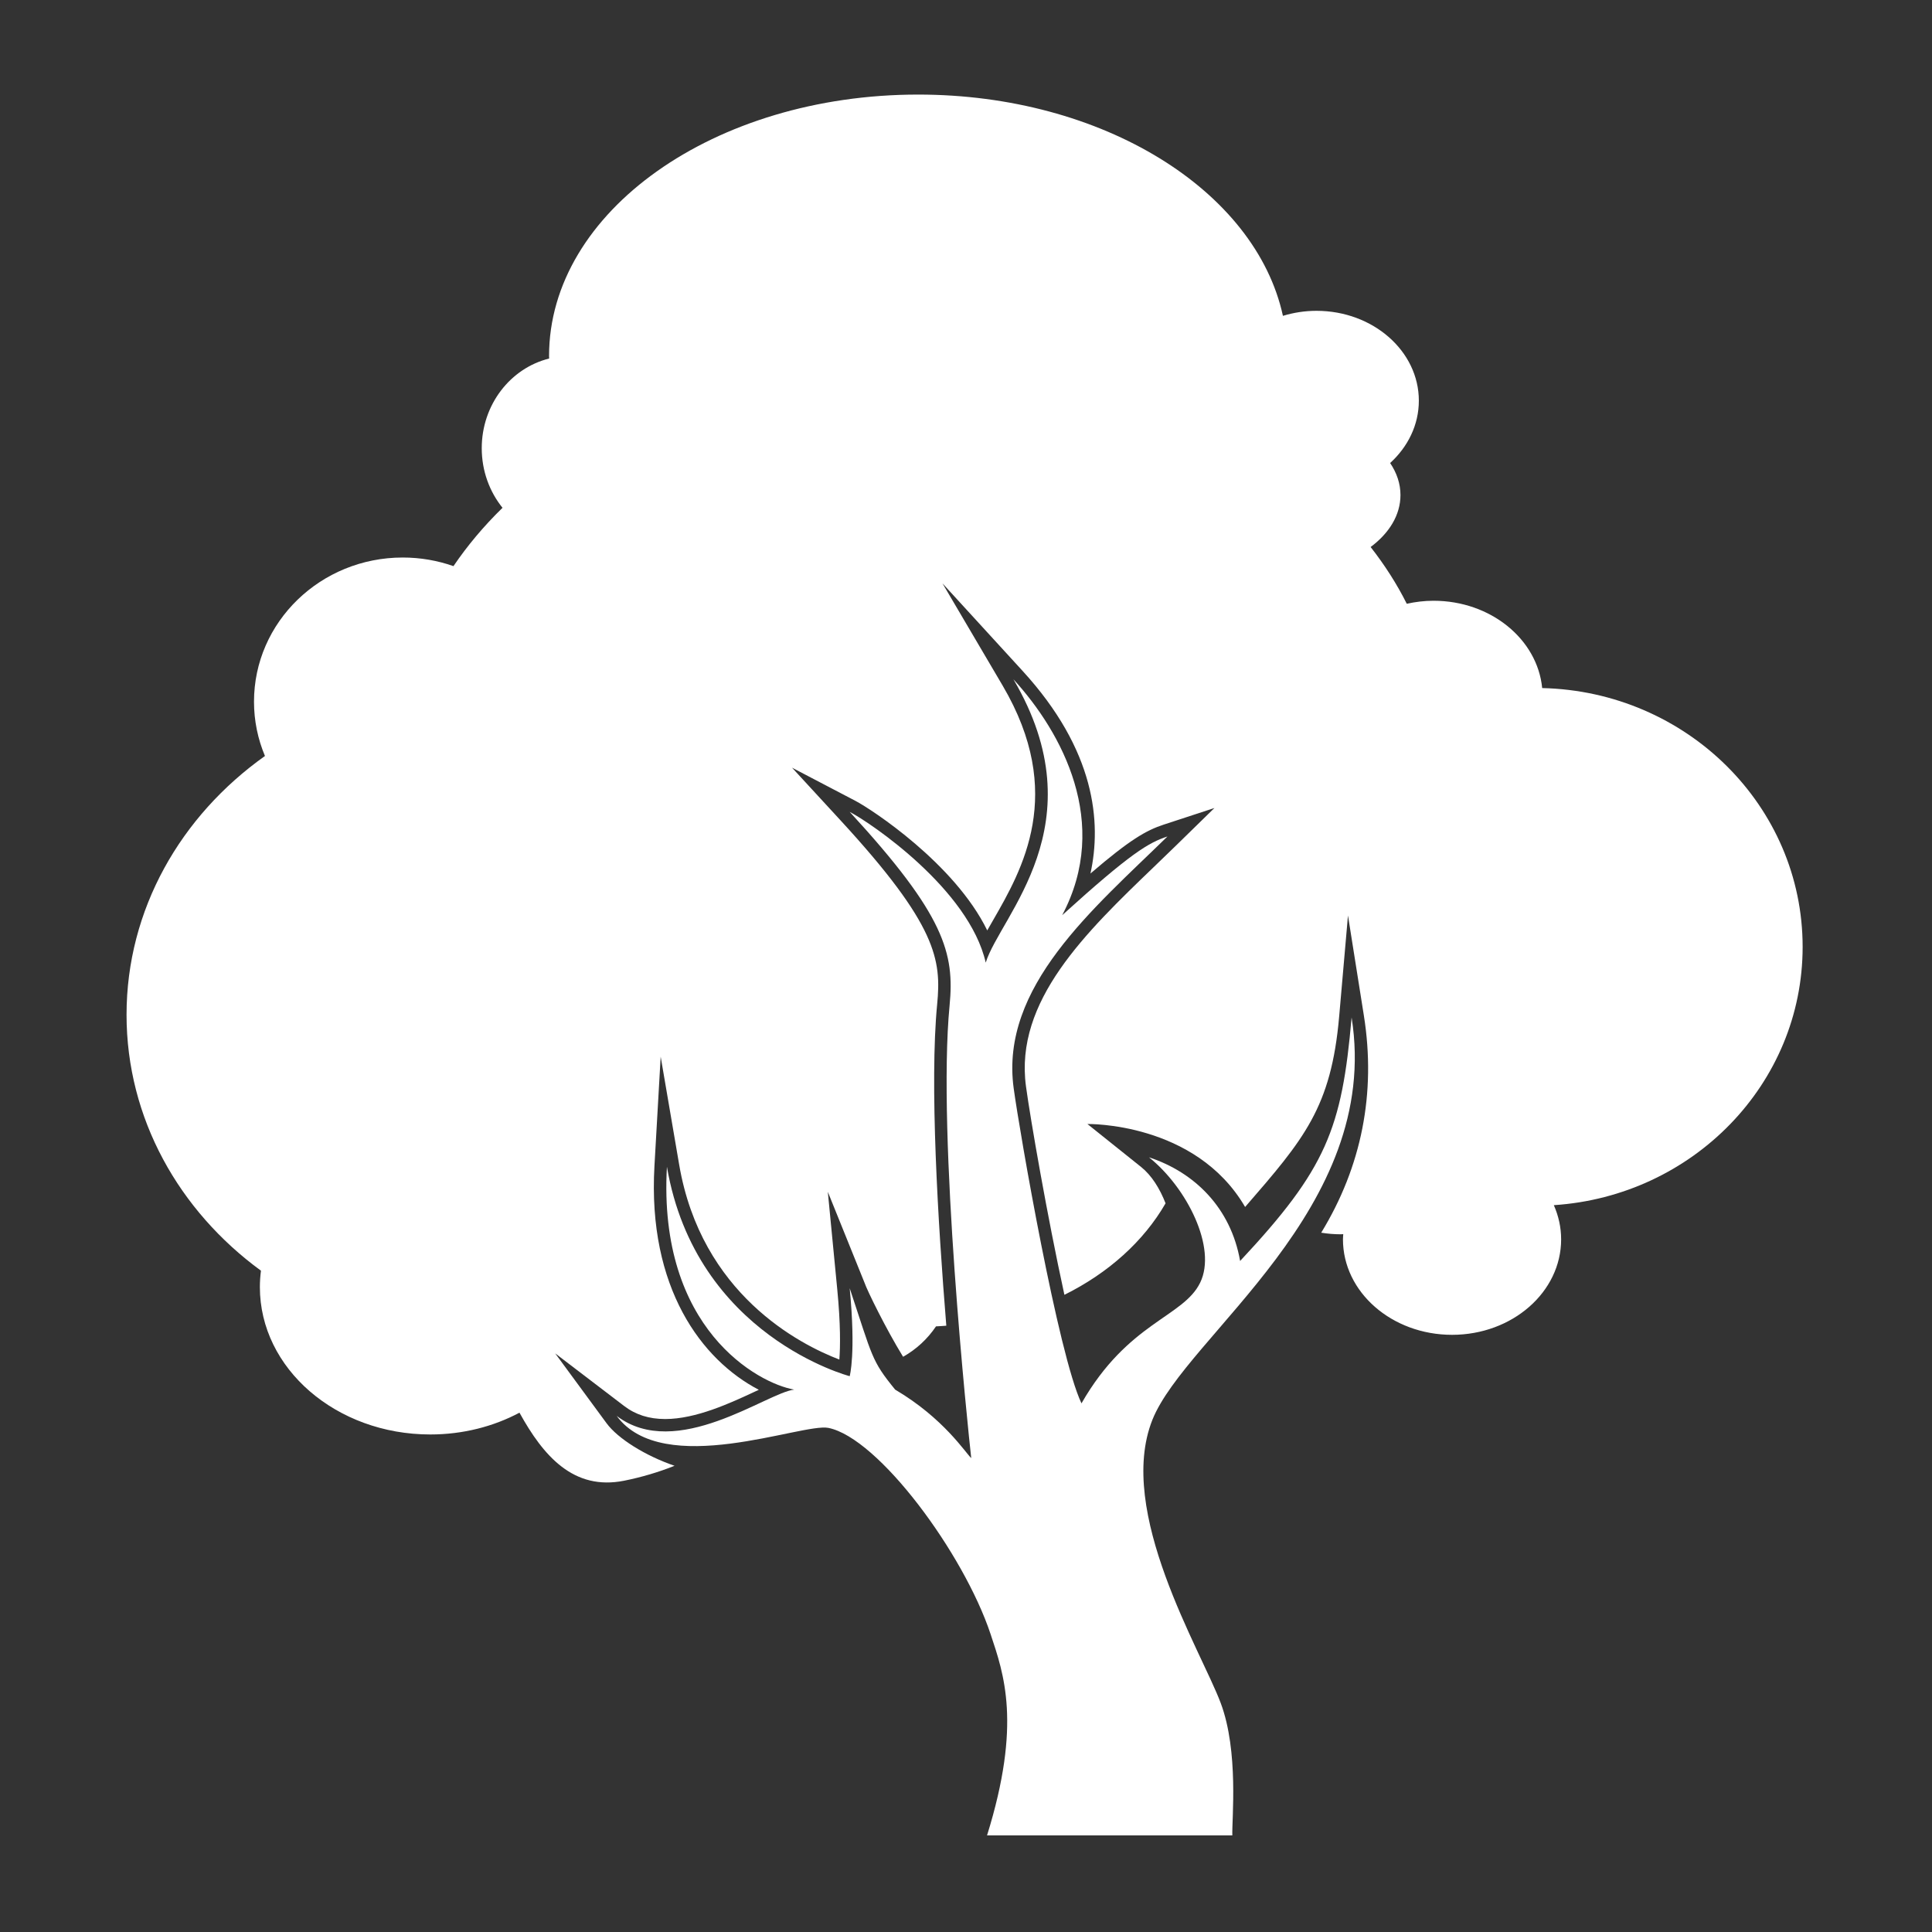
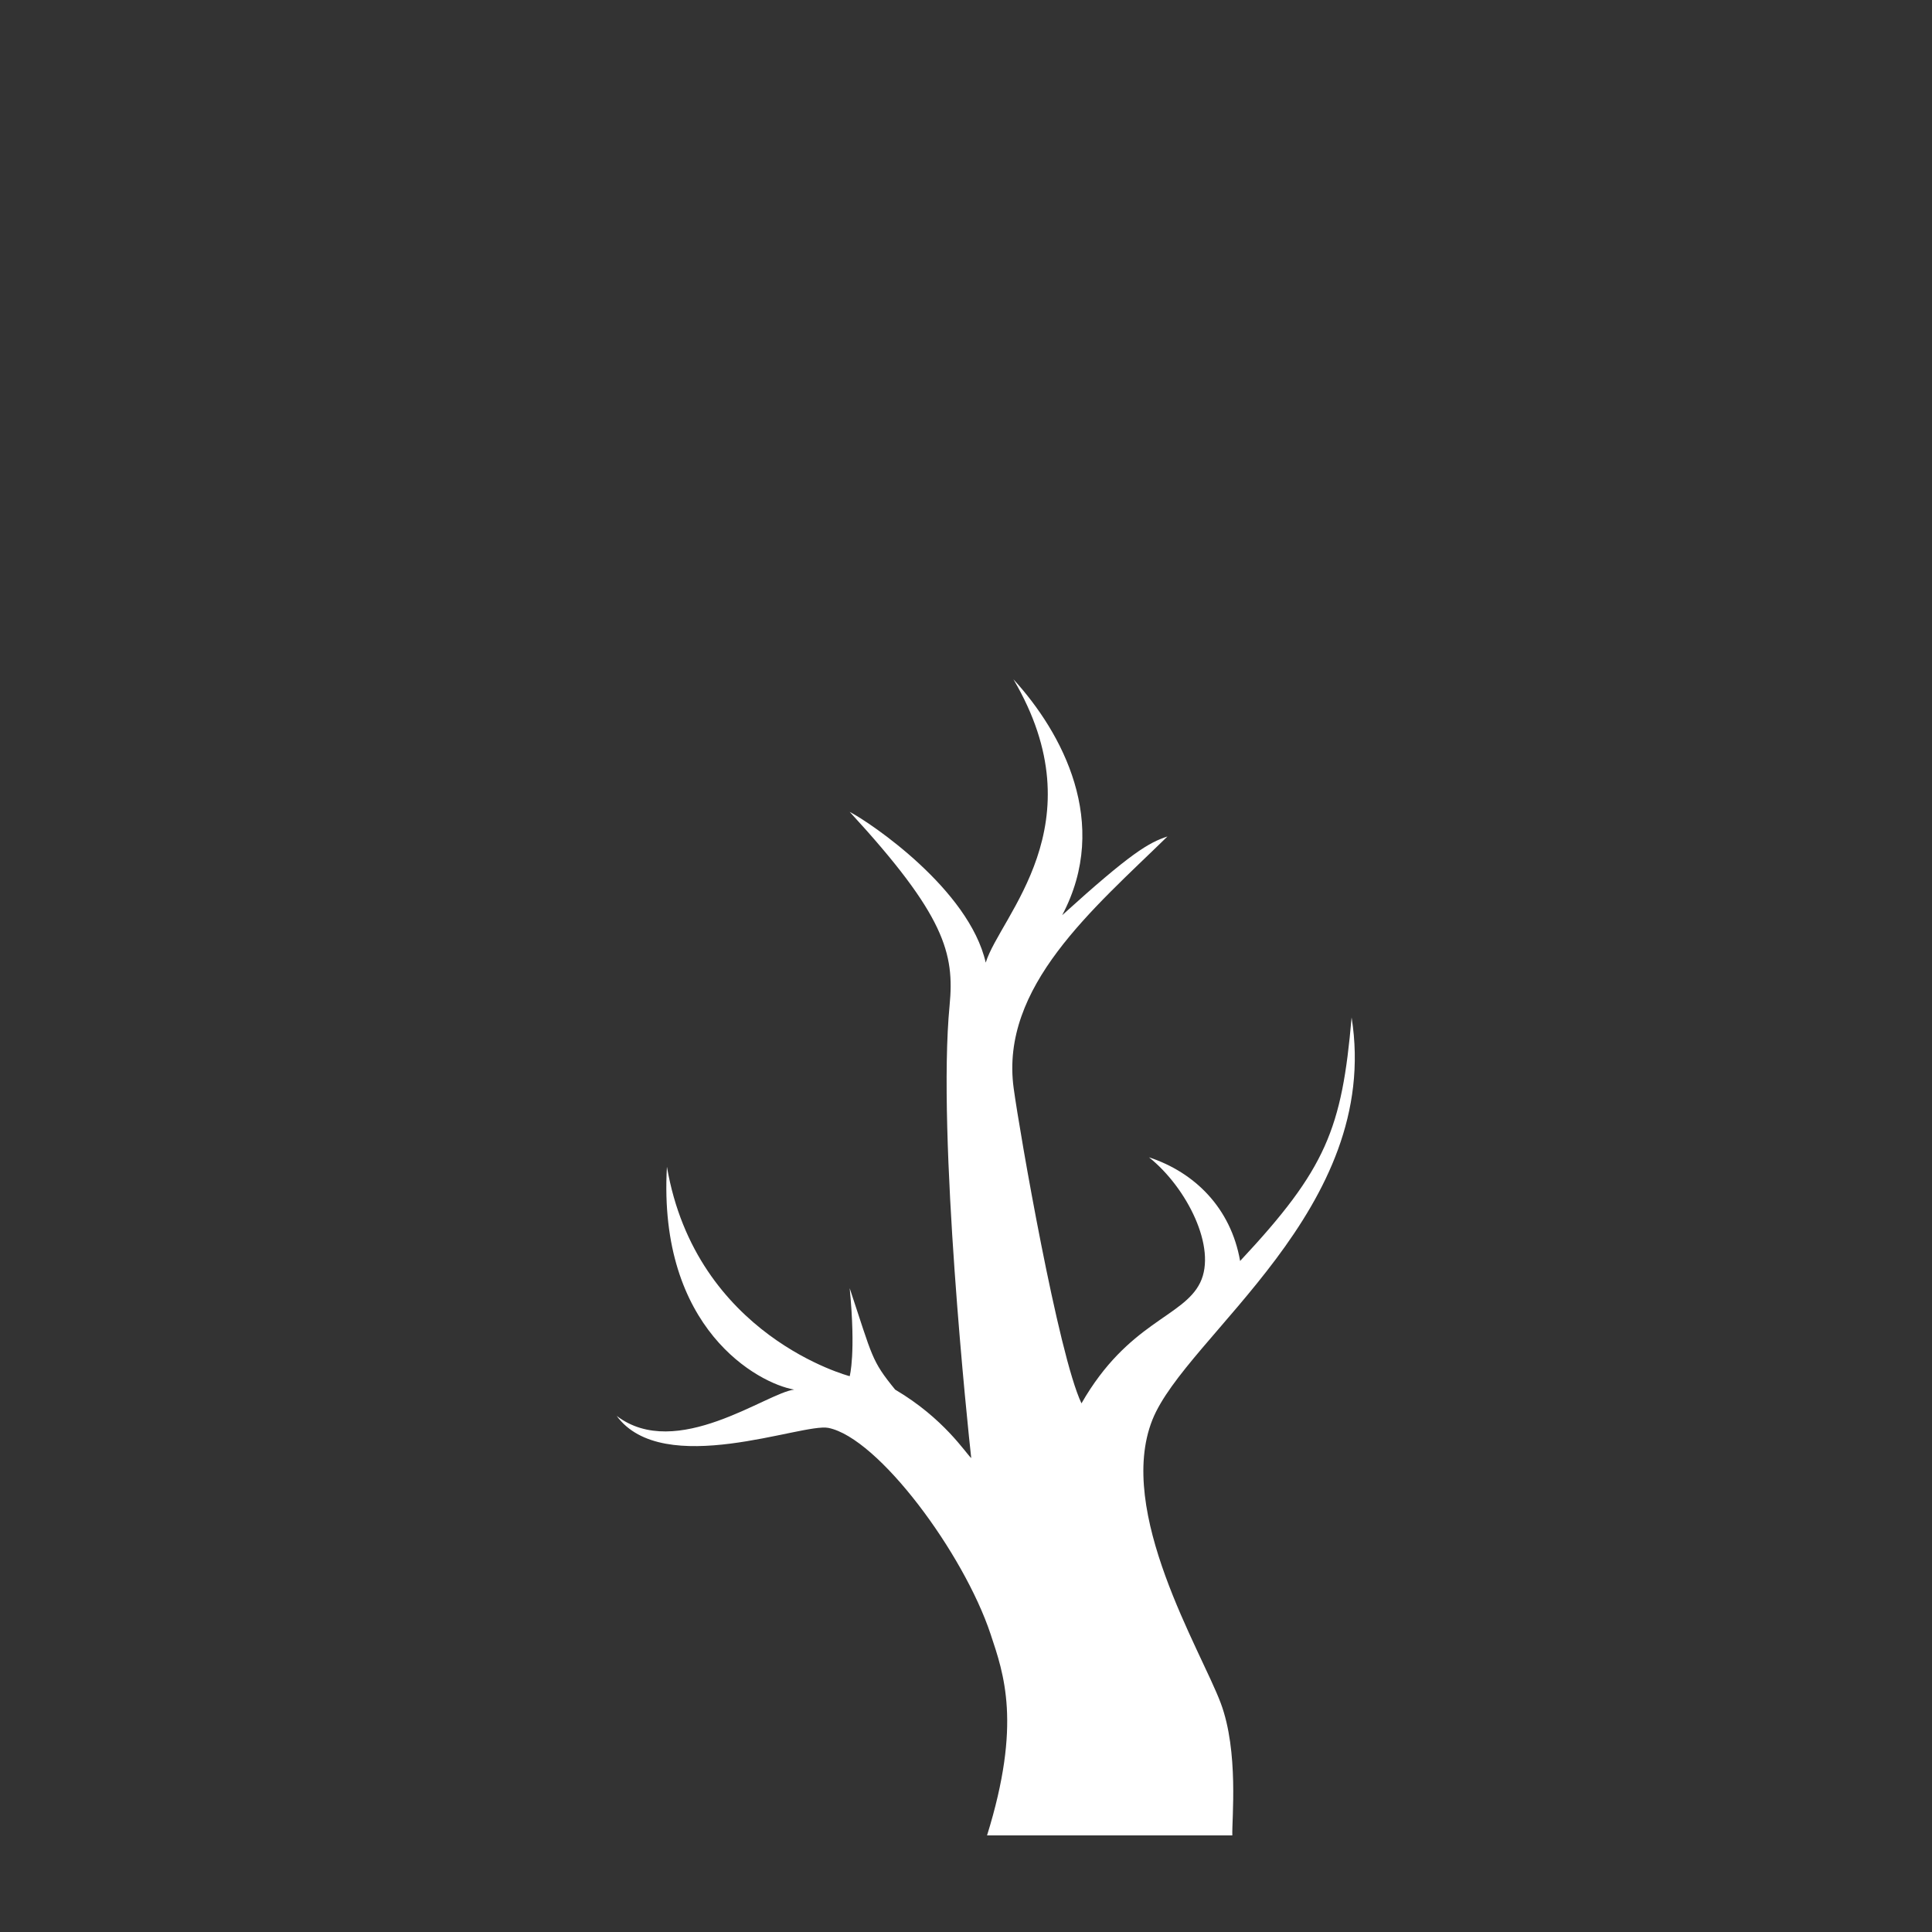
<svg xmlns="http://www.w3.org/2000/svg" fill="#FFFFFF" version="1.1" x="0px" y="0px" viewBox="0 0 100 100" enable-background="new 0 0 100 100" xml:space="preserve">
  <rect x="0" y="0" width="100" height="100" fill="#333333" stroke="none" />
  <g>
-     <path fill-rule="evenodd" clip-rule="evenodd" d="M93.304,49.009c0-7.293-6.007-13.222-13.481-13.395   c-0.247-2.531-2.668-4.519-5.624-4.519c-0.478,0-0.94,0.058-1.385,0.156c-0.511-1.023-1.141-2.004-1.871-2.938   c0.957-0.711,1.545-1.653,1.545-2.69c0-0.592-0.194-1.151-0.535-1.657c0.918-0.836,1.486-1.972,1.486-3.226   c0-2.569-2.373-4.652-5.298-4.652c-0.609,0-1.192,0.094-1.737,0.26C64.991,9.861,57.077,4.895,47.524,4.895   c-10.551,0-19.105,6.059-19.105,13.533c0,0.044,0.004,0.087,0.005,0.13c-1.999,0.494-3.489,2.382-3.489,4.643   c0,1.177,0.406,2.252,1.075,3.083c-0.968,0.944-1.817,1.955-2.539,3.019c-0.82-0.288-1.704-0.446-2.626-0.446   c-4.251,0-7.698,3.34-7.698,7.461c0,0.995,0.202,1.944,0.567,2.812c-4.355,3.092-7.164,7.939-7.164,13.394   c0,5.367,2.719,10.148,6.957,13.246c-0.036,0.279-0.056,0.562-0.056,0.85c0,4.212,3.949,7.628,8.821,7.628   c1.692,0,3.273-0.413,4.616-1.128c1.229,2.231,2.793,4.048,5.42,3.521c0.91-0.183,1.782-0.443,2.607-0.772   c-1.524-0.522-2.939-1.413-3.517-2.199l-2.661-3.619l3.571,2.725c0.593,0.452,1.287,0.673,2.122,0.673   c1.596,0,3.37-0.825,4.665-1.429c0.062-0.028,0.123-0.057,0.181-0.084c-2.956-1.54-5.761-5.277-5.402-11.58l0.323-5.662l0.957,5.59   c1.145,6.694,6.226,9.296,8.291,10.087c0.05-0.66,0.068-1.812-0.108-3.628l-0.489-5.054l1.9,4.706   c0.129,0.385,1.109,2.392,1.996,3.832c0.682-0.382,1.266-0.923,1.704-1.574c0.18-0.006,0.355-0.023,0.533-0.034   c-0.437-5.373-0.868-12.564-0.474-16.633c0.223-2.303-0.002-4.093-5.002-9.525l-2.509-2.725l3.282,1.717   c0.832,0.435,5.135,3.247,6.822,6.706c0.096-0.17,0.197-0.346,0.301-0.526c1.505-2.615,3.78-6.565,0.496-12.146l-3.114-5.292   l4.146,4.531c3.766,4.113,4.096,7.831,3.513,10.488c2.039-1.751,2.886-2.234,3.785-2.529l2.632-0.862l-1.981,1.936   c-0.365,0.357-0.739,0.717-1.118,1.081c-3.567,3.427-7.258,6.97-6.654,11.398c0.233,1.707,1.1,6.714,1.988,10.782   c2.279-1.129,4.108-2.776,5.236-4.736c-0.3-0.767-0.719-1.441-1.26-1.876l-2.785-2.229c0,0,5.59-0.114,8.163,4.295   c3.051-3.518,4.455-5.145,4.868-9.865l0.456-5.223l0.822,5.178c0.64,4.025-0.12,7.826-2.208,11.241   c0.327,0.052,0.662,0.082,1.005,0.082c0.047,0,0.091-0.006,0.136-0.007c-0.005,0.09-0.015,0.179-0.015,0.269   c0,2.729,2.529,4.942,5.647,4.942s5.646-2.213,5.646-4.942c0-0.624-0.137-1.219-0.378-1.769   C87.62,61.907,93.304,56.104,93.304,49.009z" />
-   </g>
+     </g>
  <path fill-rule="evenodd" clip-rule="evenodd" d="M31.919,73.286c3.089,2.357,7.767-1.197,9.189-1.36  c-1.87-0.324-7.065-3.144-6.588-11.535c1.501,8.771,9.46,10.84,9.46,10.84s0.328-1.166,0-4.552c1.192,3.576,1.113,3.727,2.353,5.247  c2.525,1.492,3.636,3.269,3.938,3.545c-0.153-1.354-1.771-16.706-1.121-23.426c0.262-2.701-0.243-4.67-5.17-10.023  c1.1,0.575,6.177,4.012,7.041,7.803c0.744-2.417,5.85-7.159,1.433-14.666c2.524,2.758,5.049,7.443,2.524,12.211  c3.564-3.229,4.475-3.755,5.449-4.074c-3.835,3.749-8.676,7.775-7.96,13.027c0.317,2.329,2.308,13.785,3.51,16.315  c2.419-4.221,5.269-4.449,6.145-6.251c0.876-1.803-0.687-4.913-2.649-6.484c2.373,0.78,4.238,2.633,4.715,5.365  c4.47-4.779,5.268-6.848,5.771-12.604c1.576,9.922-8.578,16.472-10.312,20.827c-1.892,4.758,2.51,11.919,3.537,14.659  c0.941,2.509,0.572,6.025,0.601,6.851c-3.688,0-8.983,0-12.696,0c1.799-5.776,0.871-8.358,0.182-10.424  c-1.397-4.194-5.804-10.145-8.393-10.669C41.533,73.636,34.324,76.56,31.919,73.286z" />
</svg>